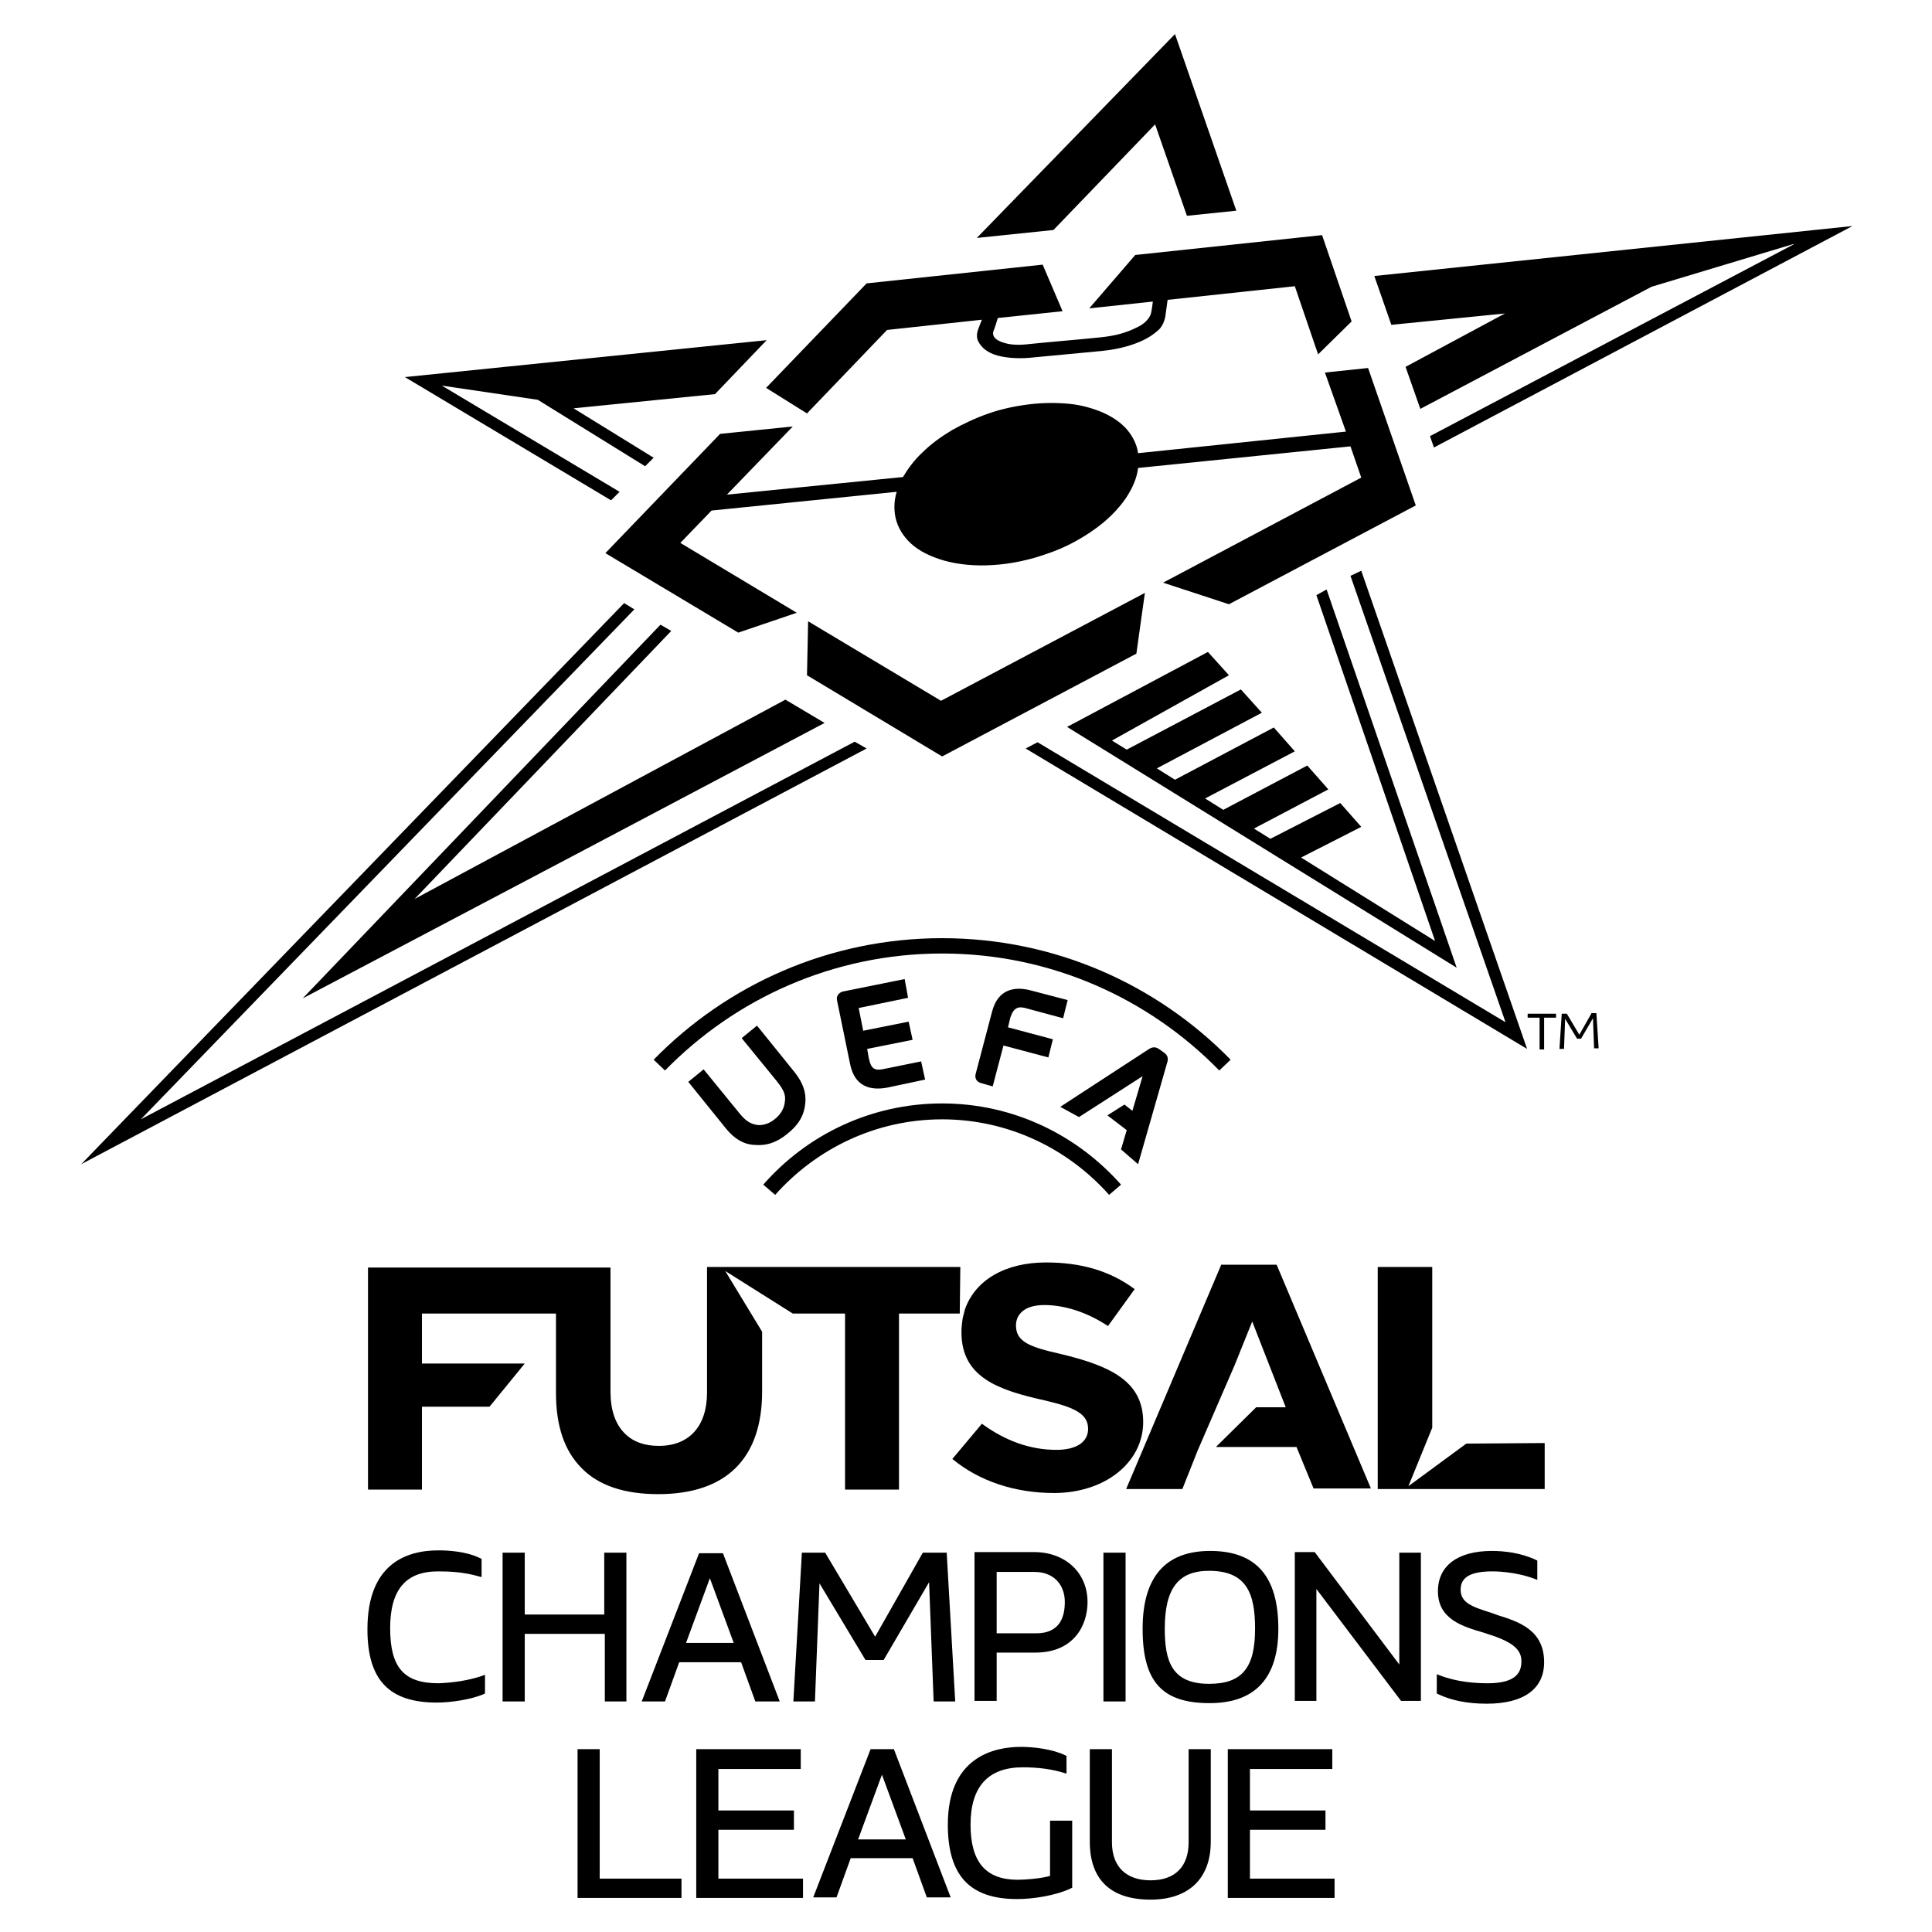
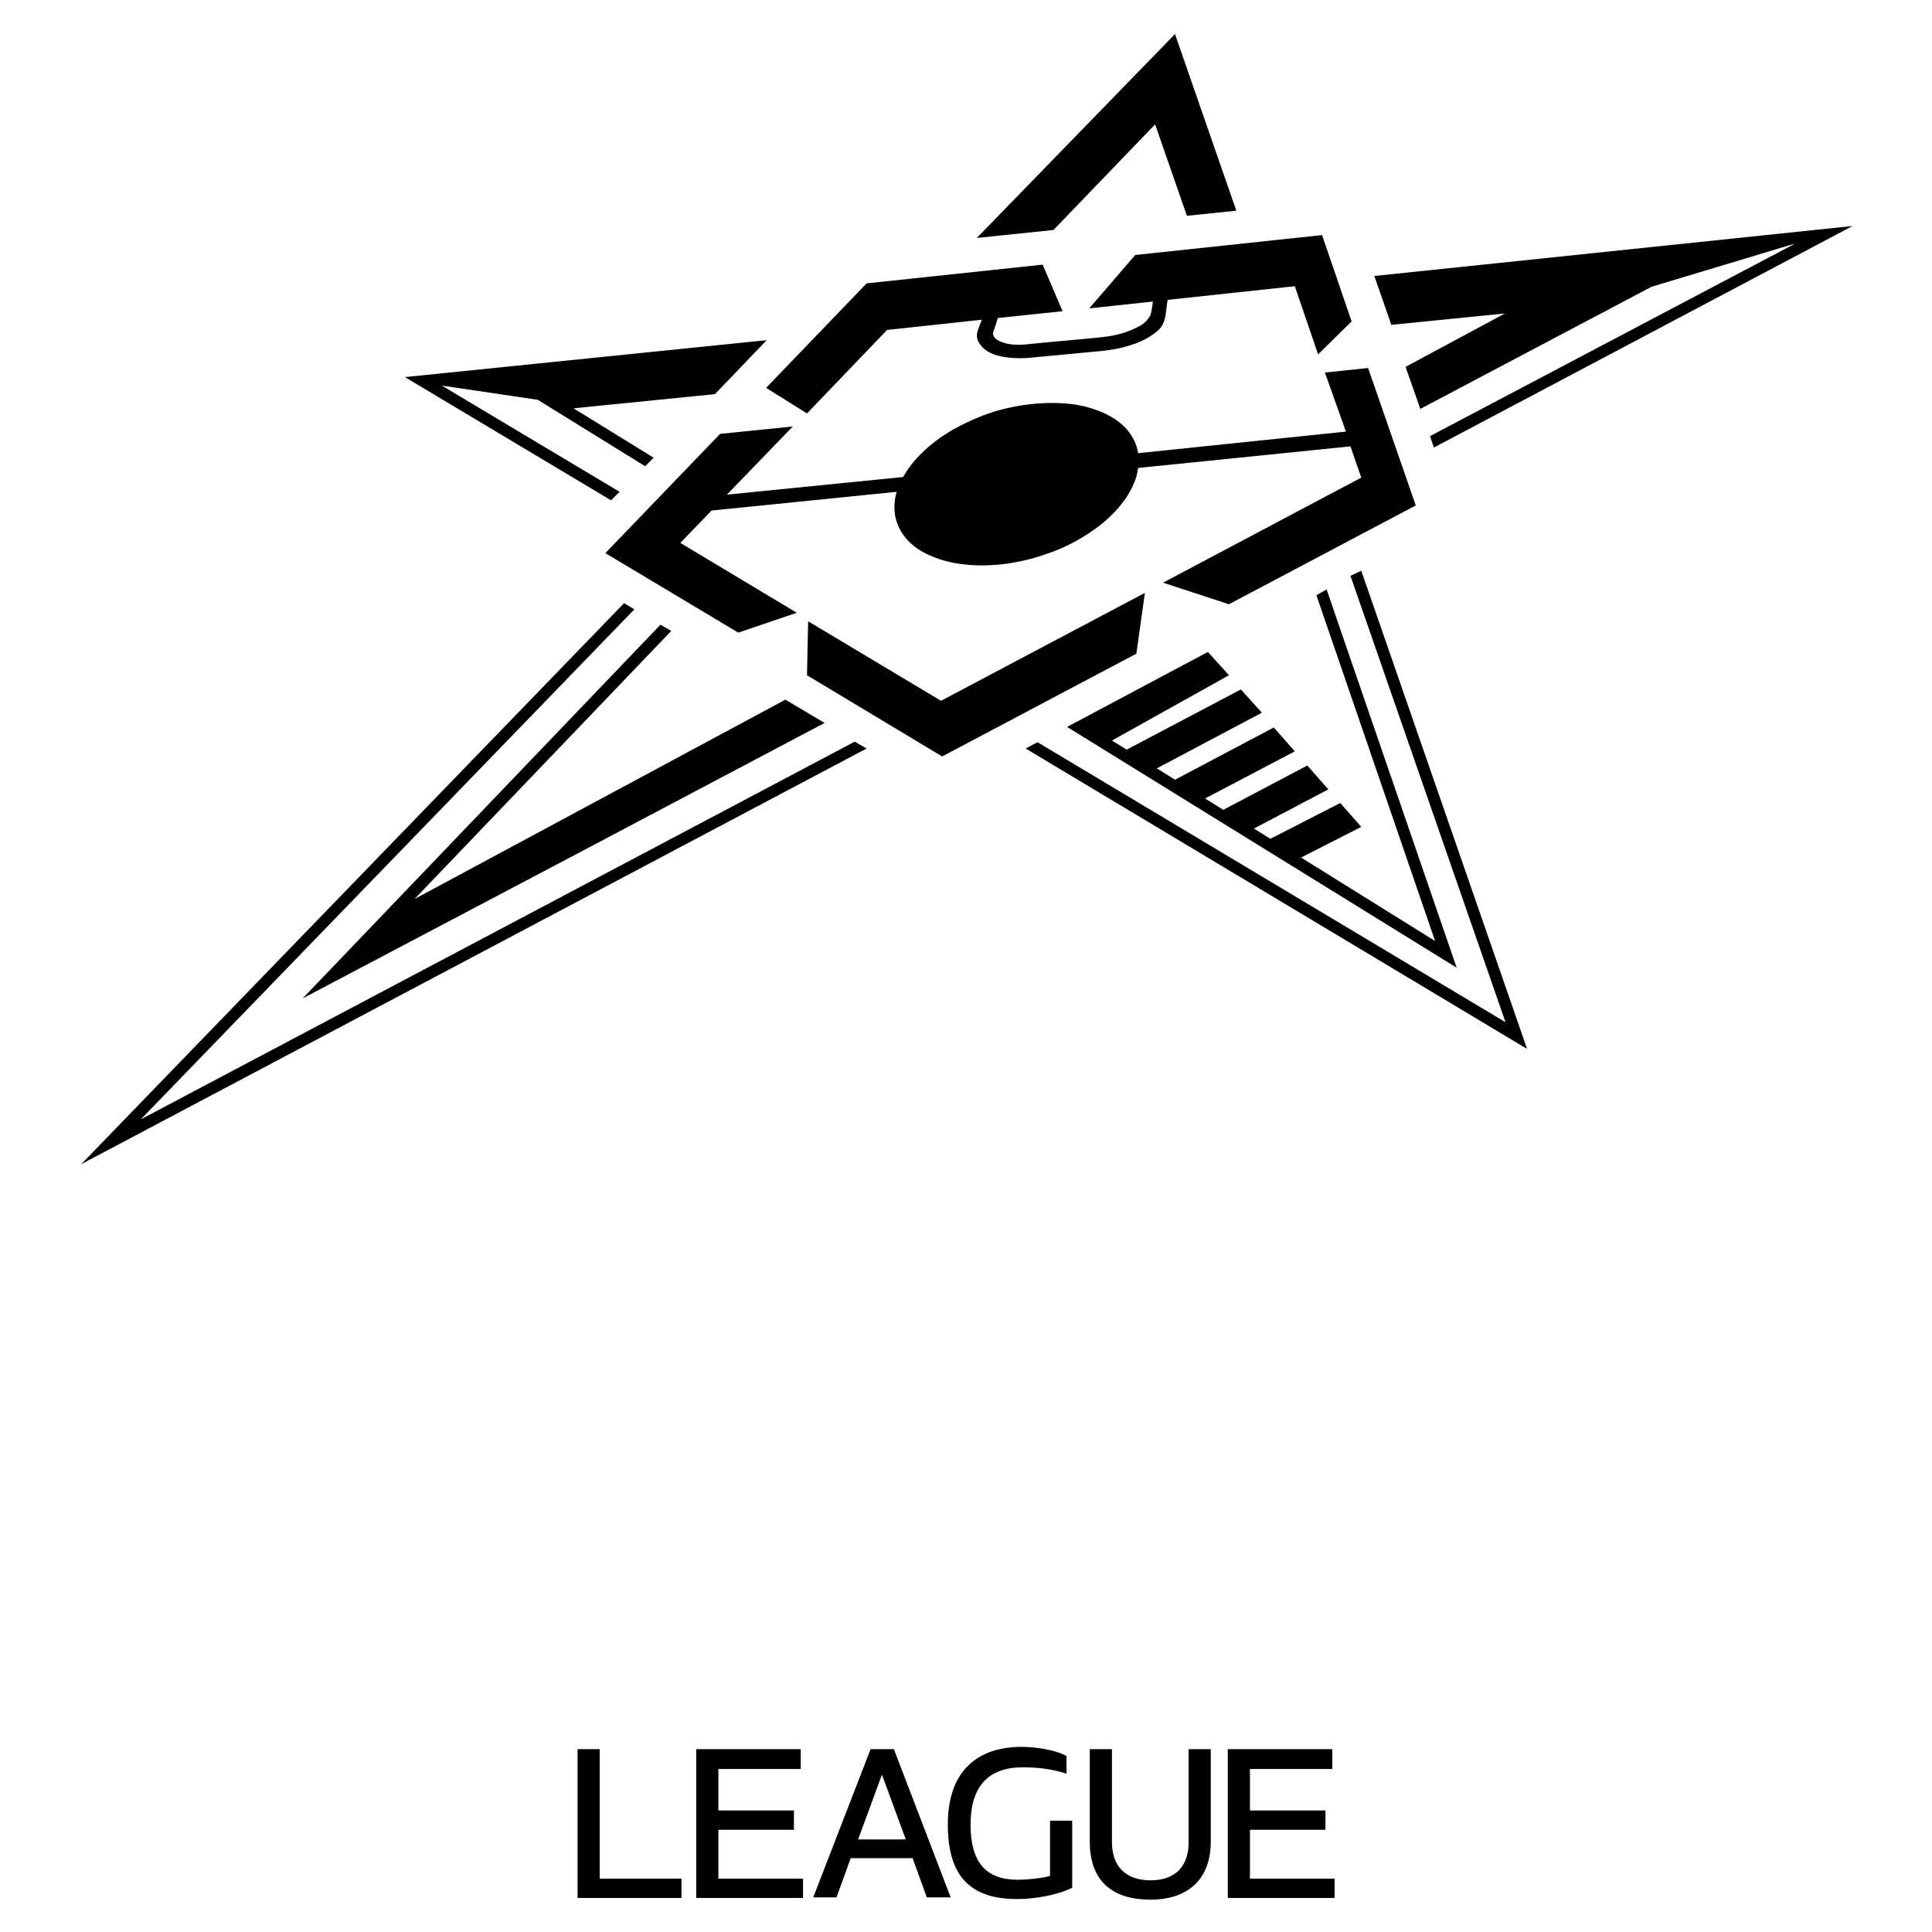
<svg xmlns="http://www.w3.org/2000/svg" version="1.1" id="UFCL_x5F_Logo_x5F_P_x5F_RGB_x5F_Black_x5F_On_x5F_Light" x="0px" y="0px" viewBox="0 0 340.2 340.2" enable-background="new 0 0 340.2 340.2" xml:space="preserve">
  <g id="UFCL_x5F_Logo_x5F_P_x5F_RGB_x5F_Black_x5F_On_x5F_Light_1_">
    <g id="UFCL_x5F_WordMark_x5F_RGB_x5F_Black_x5F_On_x5F_Light">
      <g id="CHAMPIONS_LEAGUE_1_">
        <path id="LEGAUE_1_" d="M105.5,330.8H120v3.4h-18.3V308h3.9V330.8z M126.5,322.2h13.3v-3.4h-13.3v-7.3h14.5V308h-18.4v26.2h18.8     v-3.4h-14.9V322.2z M157.4,308l10,26.1h-4.2l-2.5-6.9h-10.9l-2.5,6.9h-4.1l10.1-26.1H157.4z M155.3,312.5l-4.2,11.4h8.4     L155.3,312.5z M185,330.3c-1.7,0.5-4.5,0.7-5.8,0.7c-5.6,0-8.3-3.1-8.3-9.7c0-6.7,3.1-10.1,9.2-10.1c2.6,0,5.1,0.3,7.3,1l0.4,0.1     v-3.1l-0.2-0.1c-2.2-1.1-5.6-1.5-7.8-1.5c-4.8,0-12.9,1.8-12.9,13.7c0,9,3.9,13.1,12.2,13.1c2.8,0,6.8-0.6,9.5-1.9l0.2-0.1v-11.8     l-3.9,0V330.3z M209.3,324.4c0,4.3-2.4,6.7-6.7,6.7c-4.3,0-6.8-2.4-6.8-6.7V308h-3.9v16.3c0,6.7,3.7,10.2,10.7,10.2     c6.7,0,10.6-3.7,10.6-10.2V308h-3.9V324.4z M220.1,322.2h13.3v-3.4h-13.3v-7.3h14.5V308h-18.4v26.2H235v-3.4h-14.9V322.2z" />
-         <path id="CHAMPIONS_1_" d="M84.9,295.1l0.5-0.2v3.3l-0.2,0.1c-2.3,1-5.9,1.5-8.3,1.5c-8.4,0-12.2-4-12.2-12.9     c0-11.5,6.8-13.9,12.5-13.9c1.4,0,4.8,0.1,7.4,1.4l0.2,0.1v3.2l-0.4-0.1c-2.8-0.8-5.2-0.9-7.3-0.9c-5.7,0-8.4,3.3-8.4,10     c0,6.9,2.4,9.7,8.5,9.7C79.9,296.3,82.5,295.9,84.9,295.1z M106.4,299.6h3.9v-26.2h-3.9v10.9H92.4v-10.9h-3.9v26.2h3.9v-11.9     h14.1V299.6z M117.1,299.6H113l10.1-26.1h4.2l10,26.1H133l-2.5-6.9h-10.9L117.1,299.6z M129.2,289.3l-4.2-11.4l-4.2,11.4H129.2z      M162.5,273.4l-8.4,14.8l-8.8-14.8h-4.1l-1.5,26.2h3.8l0.8-20.8l8.1,13.5h3.2l8-13.7l0.8,21h3.8l-1.5-26.2H162.5z M191.5,282.1     c0,4.1-2.4,8.9-9.2,8.9h-6.8v8.5h-3.9v-26.2h10.7C187.7,273.4,191.5,277,191.5,282.1z M175.5,287.6h7c4.2,0,5-3,5-5.5     c0-3.2-2.1-5.3-5.3-5.3h-6.7V287.6z M198.2,273.4h-3.9v26.2h3.9V273.4z M201.2,286.8c0-9.1,4-13.7,11.9-13.7     c8.1,0,12,4.5,12,13.7c0,8.7-4.1,13.1-12.1,13.1C204.6,299.9,201.2,296.1,201.2,286.8z M205.1,286.8c0,5.8,1.3,9.7,7.8,9.7     c5.8,0,8.1-2.8,8.1-9.7c0-6.1-1.4-10.2-8.1-10.2C207.5,276.6,205.1,279.7,205.1,286.8z M246.4,293.1l-14.9-19.8H228v26.2h3.8     v-19.7l14.9,19.7h3.5v-26.1h-3.8V293.1z M263.7,284.4l-1.1-0.4c-3.5-1.1-5.4-1.8-5.4-4.1c0-2.2,1.8-3.2,5.6-3.2     c0.4,0,3.9,0,7.4,1.3l0.5,0.2v-3.4l-0.2-0.1c-2.7-1.3-5.7-1.6-7.8-1.6c-6,0-9.5,2.6-9.5,7.1c0,4.9,4.3,6.2,8.1,7.3l0.3,0.1     c4.5,1.4,6.3,2.7,6.3,4.9c0,1.7-0.6,3.9-5.9,3.9c-2.2,0-5.4-0.2-8.5-1.4l-0.5-0.2v3.4l0.2,0.1c2.3,1.1,5.1,1.7,8.6,1.7     c6.5,0,10.1-2.6,10.1-7.3C271.9,287.1,267.6,285.6,263.7,284.4z" />
      </g>
-       <path id="FUTSAL_1_" d="M201.3,250.4c0,7.1-6.7,12.5-15.7,12.5c-6.9,0-13.2-2.1-17.9-6l5.2-6.2c4.1,3,8.5,4.6,13.1,4.6    c3.6,0,5.6-1.4,5.6-3.7c0-2.7-2.5-3.8-7.6-5c-8.1-1.8-14.7-4-14.7-12c0-0.9,0.1-1.6,0.2-2.4l0.1-0.4l0.3-1.2    c1.8-5.2,7.1-8.3,14.3-8.3c6.2,0,11.3,1.5,15.6,4.7l-4.7,6.5c-3.6-2.4-7.6-3.7-11.2-3.7c-3.7,0-5,1.8-5,3.6c0,2.9,2.5,3.8,7.8,5    C195.5,240.5,201.3,243.2,201.3,250.4z M215,222.8l-16.7,39.4h9.9l2.7-6.8l6.5-15l3.1-7.7l5.9,15.1h-5.2l-7.1,7h14.2l3,7.3h10.1    l-16.6-39.4H215z M258.2,254.2l-10.2,7.5l4.2-10.3v-28.3h-9.6l0,39.1H272v-8.1L258.2,254.2z M169.1,223.1h-44.6l0,22.1    c0,5.9-3.1,9.4-8.5,9.4c-2.5,0-4.5-0.7-6-2.2c-1.7-1.7-2.5-4.2-2.5-7.4l0-21.8H64.8l0,39.1h9.5l0-14.6l11.9,0l6.2-7.6H74.3l0-8.8    l23.6,0v14c0,5.8,1.5,10.2,4.5,13.2c3,3.1,7.6,4.6,13.5,4.6c12,0,18.3-6.3,18.3-18.1v-10.5l-6.5-10.7l11.9,7.5l9.2,0l0,31h9.5    l0-31h10.7L169.1,223.1z" />
-       <path id="UEFA_x5F_Arch_2_" d="M159.9,175.7l-8.7,1.8l0.8,4l8-1.6l0.7,3.2l-8,1.6l0.3,1.7c0.4,1.9,1.1,2.2,2.8,1.8l6.4-1.3    l0.7,3.2l-6.6,1.4c-3.1,0.6-5.8-0.2-6.6-4.1l-2.3-11.2c-0.2-0.8,0.3-1.4,1-1.6l10.9-2.2L159.9,175.7z M180.9,177.6l6.3,1.7    l0.8-3.2l-6.5-1.7c-3-0.8-5.8-0.1-6.8,3.7l-2.9,11c-0.2,0.8,0.2,1.4,0.9,1.6l2.1,0.6l1.9-7.2l7.9,2.1l0.8-3.2l-7.9-2.1l0.4-1.7    C178.5,177.4,179.3,177.1,180.9,177.6z M165.9,197.1c11.7,0,22.2,5.2,29.4,13.3l2.1-1.8c-7.7-8.7-18.9-14.3-31.5-14.3    c-12.5,0-23.8,5.5-31.5,14.3l2.1,1.8C143.7,202.3,154.2,197.1,165.9,197.1z M200.4,205l5.1-17.8c0.2-0.6,0.3-1.3-0.6-1.9l-0.7-0.5    c-0.8-0.6-1.4-0.4-2,0l-15.5,10.1l3.3,1.8l11.2-7.2l-1.8,6.1l-1.4-1.1l-3,1.9l3.4,2.6l-1,3.4L200.4,205z M136.5,197    c-0.9,0.8-2.1,1.2-3.1,1.1c-1.3-0.2-2.1-0.7-3.3-2.2l-6.2-7.6l-2.7,2.2l6.7,8.3c1.4,1.7,3,2.7,4.9,2.8c2.1,0.2,4-0.4,5.9-2    c1.9-1.5,2.9-3.2,3.1-5.3c0.2-1.9-0.4-3.6-1.8-5.4l-6.7-8.3l-2.7,2.2l6.2,7.6c1.2,1.5,1.6,2.4,1.4,3.6    C138.1,195.2,137.4,196.3,136.5,197z M216.7,186.6c-12.9-13.2-30.9-21.4-50.8-21.4c-19.9,0-37.9,8.2-50.8,21.4l2,1.9    c12.4-12.7,29.7-20.6,48.8-20.6c19.1,0,36.4,7.9,48.8,20.6L216.7,186.6z" />
    </g>
    <g id="UFCL_x5F_Icon_x5F_RGB_x5F_Black_x5F_On_x5F_Light">
-       <path id="TM_1_" d="M269,178.5h5v0.7h-2.1v5.6h-0.8v-5.6H269V178.5z M280.2,178.5l-2.1,3.7l-2.2-3.7H275l-0.4,6.2h0.8l0.2-5.3    l2.1,3.5h0.7l2.1-3.6l0.2,5.3h0.8l-0.4-6.2H280.2z" />
      <path id="UFCL_x5F_Icon_x5F_RGB_x5F_Black_x5F_On_x5F_Light_1_" d="M245,57.2l-3-8.6l84.2-8.8l-73.7,39l-0.7-2L315.9,43l-0.2,0    l-24.9,7.5h0l-40.7,21.5l-2.6-7.4l17.5-9.4L245,57.2z M203.4,21.9L209,38l8.7-0.9L206.9,6L172,41.9l13.5-1.4L203.4,21.9z     M212.7,114.8L187.9,128l68.6,42.4l-22.9-66.6l-1.8,1l20.9,60.9L229.1,151l10.6-5.4l-3.7-4.2l-12.3,6.3l-2.9-1.8l13.1-6.9    l-3.7-4.2l-14.8,7.8l-3.2-2l15.8-8.3l-3.7-4.2l-17.4,9.2l-3.2-2l18.5-9.8l-3.7-4.1l-20.1,10.6l-2.6-1.6l20.6-11.5L212.7,114.8z     M239.7,100.5l29.2,84.2l-88.3-52.9l2.1-1.1l82.4,49.3l-27.3-78.6L239.7,100.5z M116.3,110l-63,65.8l48-25.3l43.9-23.2l-6.9-4.1    l-65.3,35.1l45.2-47.2L116.3,110z M150.5,130.6l2.1,1.2L14.3,205l95.6-98.8l1.8,1.1l-86.9,89.8L150.5,130.6z M71.3,66.4l36.3,21.7    l1.5-1.5L77.8,67.9l16.9,2.5h0l18.9,11.7l1.5-1.5l-14.1-8.7l24.9-2.5l9.1-9.5L71.3,66.4L71.3,66.4L71.3,66.4z M201.6,104.4    l-35.9,19l-23.4-14l-0.2,9.5l23.8,14.3l34.2-18.1L201.6,104.4z M233.3,65.6l7.6-0.8l8.4,24.2l-32.9,17.4l-11.6-3.8l34.9-18.5    l-1.9-5.5l-37.4,3.8c-0.2,1.8-1,3.6-2.2,5.4c-1.4,2-3.3,3.9-5.6,5.5c-2.4,1.7-5.2,3.2-8.2,4.2c-3.1,1.1-6.3,1.8-9.6,2    c-3.2,0.2-6.1-0.1-8.6-0.8c-2.4-0.7-4.4-1.7-5.8-3c-1.4-1.3-2.3-2.8-2.7-4.5c-0.3-1.4-0.3-3,0.2-4.6l-32.6,3.3l-5.5,5.7l20.5,12.3    l-10.3,3.5l-23.4-14l20.2-21l12.8-1.3l-11.6,12l31-3.1c0.9-1.5,2-3,3.4-4.3c1.5-1.5,3.3-2.8,5.3-4c2-1.1,4.1-2.1,6.4-2.9    c2.3-0.8,4.7-1.3,7.1-1.6c2.5-0.3,4.8-0.3,7-0.1c2.2,0.2,4.2,0.8,5.9,1.5c1.8,0.8,3.3,1.8,4.4,3.1c1,1.2,1.7,2.6,1.9,4.1l36.6-3.8    L233.3,65.6z M238,56.6l-5.9,5.8l-4.1-12l-22.4,2.4l-0.4,2.9c0,0-0.2,1.5-1.2,2.4c-1,0.9-2.2,1.7-4.1,2.4    c-1.9,0.7-3.9,1.1-5.9,1.3s-10.5,1-12.7,1.2c-2.2,0.2-4.7,0-6.3-0.6c-1.6-0.6-2.3-1.5-2.7-2.2c-0.4-0.7-0.3-1.5-0.1-2.1    c0.2-0.6,0.7-1.8,0.7-1.8l-16.7,1.8l-14.1,14.7l-7.2-4.5l17.7-18.4l31-3.3l3.5,8.2l-11.4,1.2c0,0-0.6,2-0.8,2.4    c-0.1,0.4-0.2,1.5,2.4,2.1c0.8,0.2,2.1,0.3,3.8,0.1c1.7-0.2,9.9-0.9,12.7-1.2c2.8-0.3,4.5-0.8,6.5-1.8c1.5-0.7,2.1-1.7,2.3-2.2    c0.2-0.5,0.4-2.3,0.4-2.3l-11.2,1.2l8.1-9.4l32.9-3.5L238,56.6z" />
    </g>
  </g>
</svg>